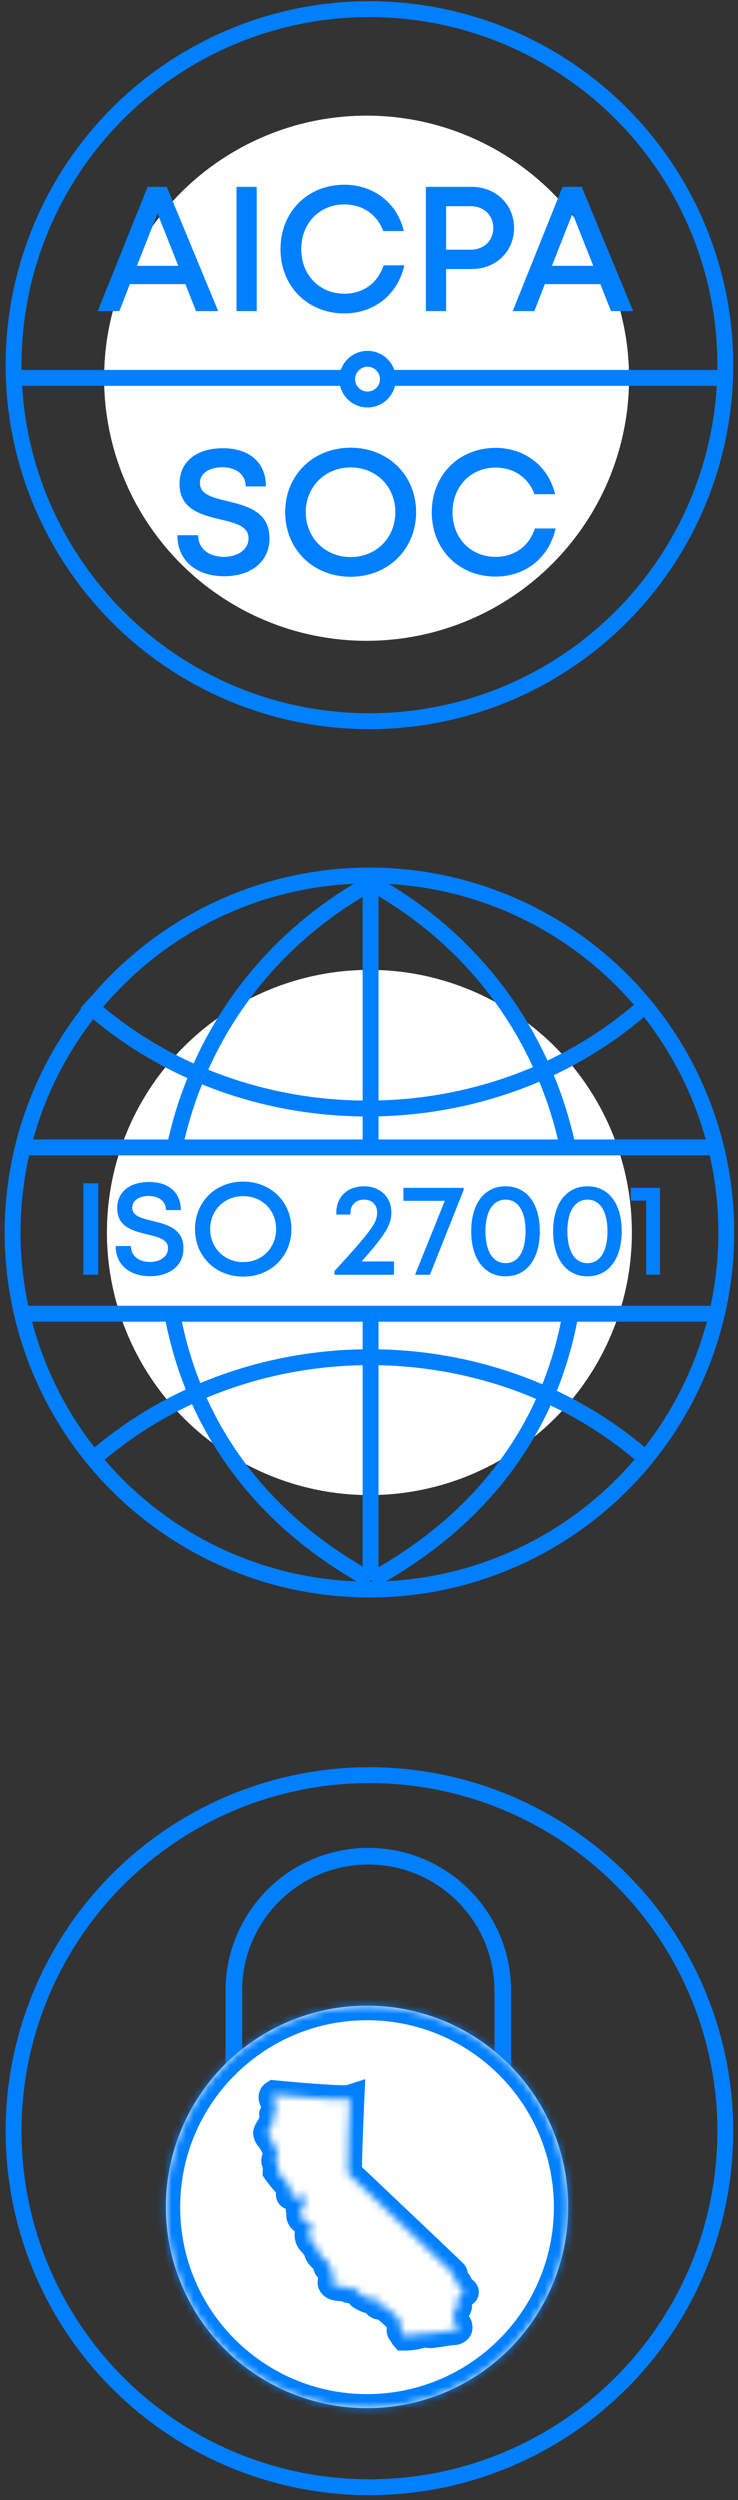
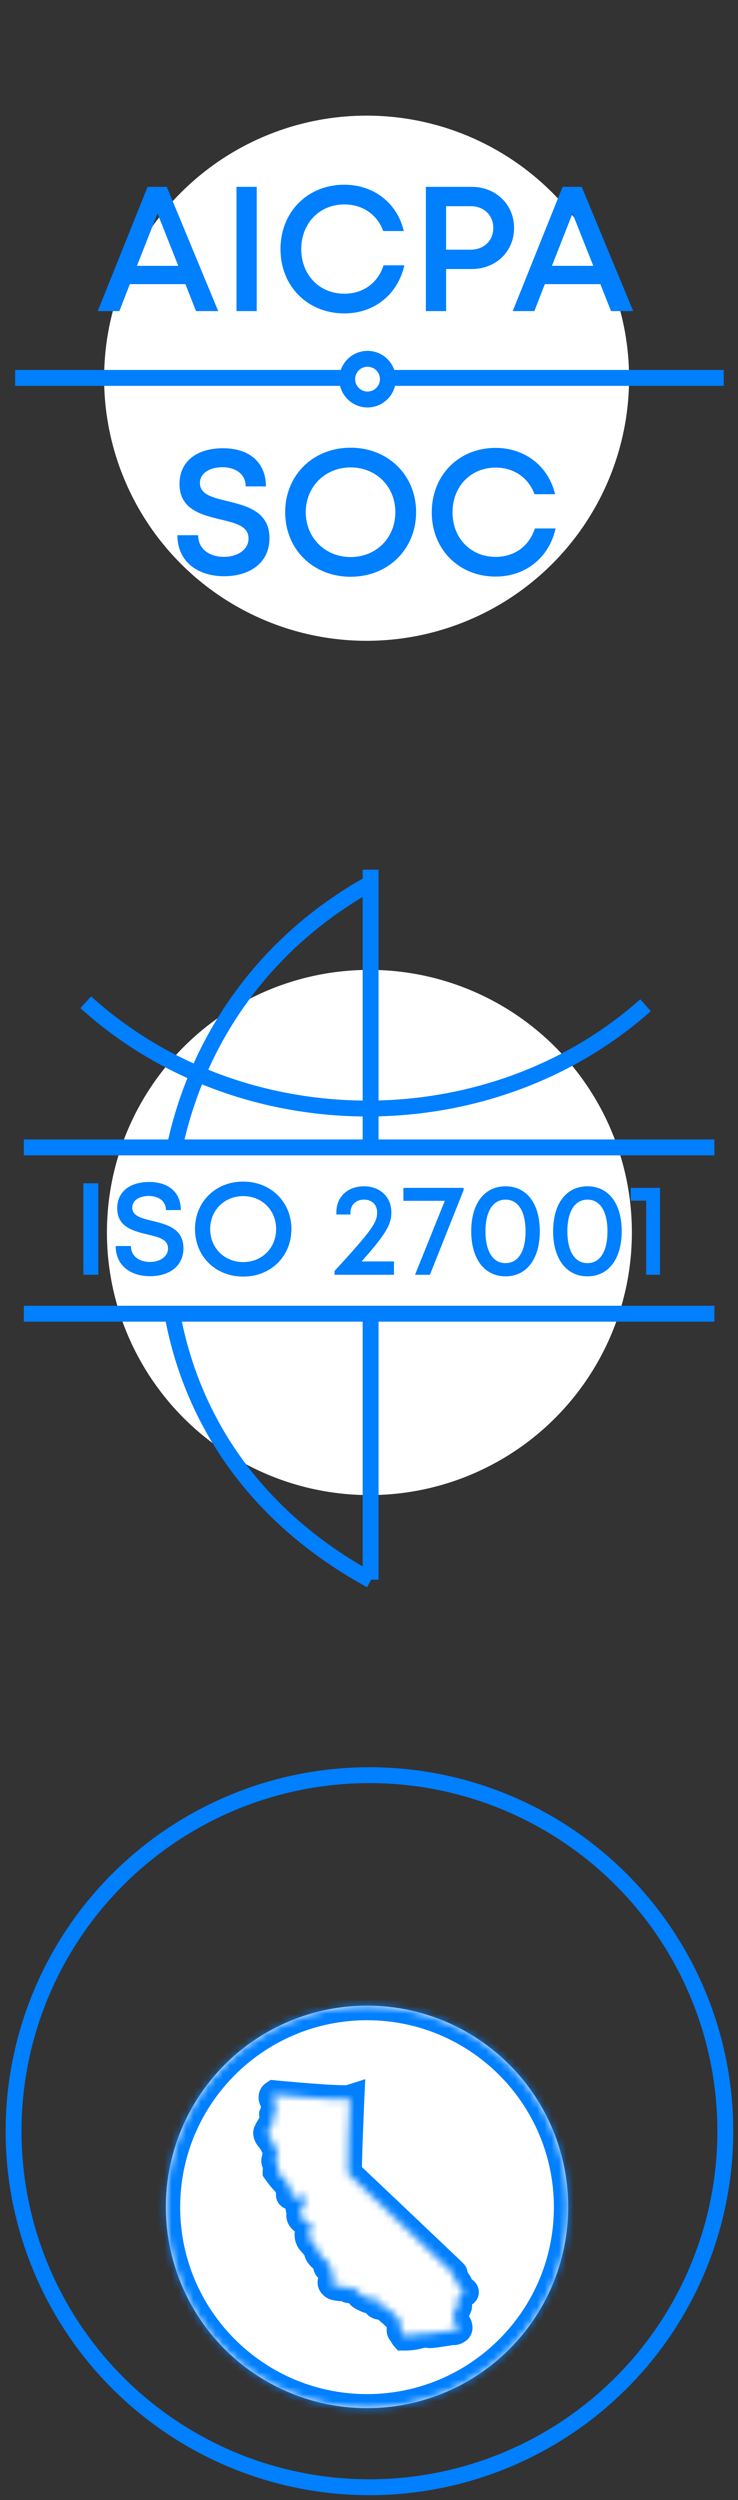
<svg xmlns="http://www.w3.org/2000/svg" width="101" height="342" viewBox="0 0 101 342" fill="none">
  <rect x="0" y="0" width="101" height="342" fill="#333333" stroke="none" />
  <circle cx="50.56" cy="291.536" r="48.704" stroke="#007FFF" stroke-width="2.174" />
-   <path d="M32.006 272.321C32.006 262.159 40.244 253.92 50.406 253.92V253.92C60.569 253.92 68.807 262.159 68.807 272.321V284.706H32.006V272.321Z" stroke="#007FFF" stroke-width="2.279" />
  <circle cx="50.23" cy="301.891" r="27.532" fill="white" />
  <mask id="path-4-inside-1_1_93" fill="white">
    <path fill-rule="evenodd" clip-rule="evenodd" d="M50.23 329.459C65.435 329.459 77.761 317.133 77.761 301.928C77.761 286.722 65.435 274.396 50.23 274.396C35.024 274.396 22.698 286.722 22.698 301.928C22.698 317.133 35.024 329.459 50.23 329.459ZM63.523 313.603C63.343 313.724 62.725 314.138 62.63 314.496C62.574 314.708 62.597 314.89 62.619 315.068C62.637 315.213 62.655 315.356 62.63 315.512C62.468 315.932 62.251 316.329 61.984 316.692C61.932 316.76 61.995 316.865 62.057 316.97C62.106 317.051 62.154 317.132 62.15 317.196C62.148 317.233 62.141 317.28 62.133 317.332C62.11 317.485 62.081 317.679 62.15 317.781C62.192 317.843 62.292 317.886 62.392 317.929C62.516 317.981 62.638 318.034 62.649 318.12C62.652 318.151 62.662 318.186 62.672 318.224C62.713 318.372 62.765 318.559 62.492 318.705C62.412 318.763 62.32 318.803 62.223 318.824C62.126 318.844 62.026 318.844 61.929 318.824C61.892 318.824 61.64 318.864 61.292 318.92C60.397 319.063 58.865 319.308 58.705 319.236C58.281 319.162 57.844 319.187 57.431 319.309C56.752 319.497 56.049 319.589 55.344 319.584C55.288 319.519 55.26 319.428 55.234 319.343C55.209 319.261 55.186 319.185 55.141 319.145C55.048 319.099 54.972 319.024 54.925 318.932C54.879 318.839 54.864 318.734 54.883 318.632C54.908 318.189 54.836 317.745 54.67 317.333C54.559 317.214 53.682 316.345 53.525 316.235C53.476 316.202 53.376 316.112 53.255 316.003C52.983 315.761 52.606 315.424 52.472 315.412C52.444 315.409 52.406 315.407 52.363 315.405C52.112 315.392 51.666 315.37 51.595 315.128C51.563 315.019 51.556 314.871 51.548 314.73C51.537 314.506 51.527 314.298 51.419 314.286C51.335 314.278 51.104 314.328 50.876 314.377C50.63 314.431 50.387 314.484 50.339 314.46C50.325 314.453 50.294 314.439 50.25 314.419C50.001 314.307 49.357 314.017 49.342 313.893C49.217 313.635 49.026 313.414 48.788 313.252C48.73 313.225 48.683 313.191 48.637 313.157C48.542 313.088 48.454 313.023 48.298 313.042C48.242 313.048 48.183 313.059 48.123 313.07C47.938 313.104 47.752 313.139 47.661 313.042C47.595 312.962 47.509 312.902 47.412 312.866C47.314 312.831 47.209 312.822 47.107 312.84C46.693 312.847 46.281 312.801 45.879 312.703C45.74 312.703 45.315 312.383 45.445 312.127C45.498 312.022 45.543 311.968 45.576 311.928C45.624 311.871 45.645 311.845 45.629 311.743C45.619 311.678 45.588 311.594 45.555 311.504C45.5 311.355 45.44 311.193 45.463 311.084C45.479 311.009 45.509 310.93 45.536 310.858C45.572 310.764 45.603 310.682 45.592 310.636C45.586 310.606 45.484 310.549 45.357 310.479C45.13 310.352 44.823 310.182 44.835 310.041C44.846 309.916 44.922 309.824 44.982 309.75C45.028 309.695 45.065 309.65 45.057 309.611C45.052 309.586 44.939 309.498 44.778 309.372C44.361 309.046 43.619 308.467 43.579 308.064C43.536 307.628 42.997 307.037 42.693 306.702C42.607 306.608 42.54 306.535 42.508 306.491C42.401 306.327 42.329 306.144 42.296 305.952C42.263 305.76 42.269 305.564 42.314 305.374C42.351 305.295 42.397 305.209 42.444 305.121C42.575 304.877 42.712 304.621 42.665 304.46C42.6 304.24 42.194 304.002 42.01 303.984C42.01 303.984 41.141 303.6 41.141 303.068C41.171 302.792 41.149 302.513 41.077 302.245C41.008 301.944 41.008 301.631 41.077 301.33C41.111 301.33 41.203 301.489 41.307 301.667C41.429 301.875 41.565 302.11 41.64 302.144C41.686 302.165 41.731 302.198 41.773 302.228C41.855 302.288 41.923 302.336 41.954 302.264C42.001 302.01 41.969 301.748 41.861 301.513C41.812 301.468 41.772 301.438 41.736 301.411C41.691 301.378 41.653 301.349 41.612 301.303C41.583 301.27 41.577 301.208 41.571 301.143C41.562 301.046 41.553 300.942 41.464 300.909L41.452 300.905C41.309 300.852 41.18 300.805 41.243 300.662C41.282 300.575 41.353 300.553 41.443 300.525C41.502 300.507 41.57 300.486 41.64 300.442C41.815 300.332 41.704 300.086 41.464 300.022C41.398 300.004 41.337 299.98 41.283 299.958C41.14 299.901 41.046 299.863 41.039 300.022C41.036 300.11 41.062 300.289 41.088 300.474C41.128 300.75 41.169 301.037 41.114 301.037C41.064 301.037 40.933 300.923 40.791 300.798C40.671 300.693 40.542 300.58 40.449 300.525C40.348 300.465 40.183 300.422 40.036 300.384C39.887 300.345 39.756 300.31 39.729 300.269C39.702 300.229 39.752 300.114 39.805 299.992C39.862 299.859 39.924 299.718 39.895 299.656C39.805 299.519 39.703 299.39 39.59 299.272C39.565 299.243 39.562 299.177 39.56 299.107C39.556 299.021 39.553 298.928 39.507 298.887C38.917 298.309 38.382 297.678 37.909 297.002C37.909 296.885 37.97 296.704 38.022 296.549C38.068 296.415 38.107 296.299 38.094 296.261C38.086 296.24 38.054 296.2 38.011 296.148C37.888 295.997 37.676 295.74 37.724 295.502C37.747 295.39 37.792 295.259 37.838 295.124C37.925 294.87 38.016 294.602 37.974 294.422C37.764 293.807 37.478 293.22 37.124 292.675C36.93 292.492 36.515 291.989 36.635 291.668C36.689 291.523 36.827 291.291 36.976 291.041C37.154 290.741 37.348 290.416 37.429 290.186C37.535 289.881 37.488 289.629 37.453 289.447C37.44 289.378 37.429 289.319 37.429 289.271C37.579 288.913 37.709 288.546 37.817 288.173C37.808 287.897 37.711 287.631 37.54 287.414C37.447 287.331 37.152 286.791 37.549 286.535C37.549 286.535 46.922 287.45 47.901 287.139C47.901 287.139 47.448 297.121 47.615 297.313C47.682 297.391 50.037 299.622 52.825 302.264C56.943 306.165 62.006 310.962 62.039 311.038C62.06 311.086 62.065 311.174 62.072 311.275C62.082 311.446 62.094 311.655 62.187 311.77C62.218 311.809 62.261 311.858 62.309 311.913C62.486 312.115 62.732 312.397 62.732 312.547C62.767 312.803 62.895 313.038 63.092 313.206C63.23 313.27 63.674 313.499 63.554 313.582C63.546 313.587 63.535 313.594 63.523 313.603Z" />
  </mask>
  <path d="M62.63 314.496L64.524 314.999L64.524 314.999L62.63 314.496ZM63.523 313.603L62.431 311.976L62.431 311.976L63.523 313.603ZM62.619 315.068L64.563 314.824L64.563 314.824L62.619 315.068ZM62.63 315.512L64.458 316.218L64.532 316.026L64.565 315.822L62.63 315.512ZM61.984 316.692L63.537 317.887L63.55 317.87L63.562 317.853L61.984 316.692ZM62.057 316.97L63.74 315.966L63.74 315.966L62.057 316.97ZM62.15 317.196L64.106 317.314V317.314L62.15 317.196ZM62.133 317.332L64.071 317.622L64.071 317.622L62.133 317.332ZM62.15 317.781L60.526 318.877L60.526 318.877L62.15 317.781ZM62.392 317.929L61.621 319.73L61.621 319.73L62.392 317.929ZM62.649 318.12L64.595 317.891L64.595 317.891L62.649 318.12ZM62.672 318.224L60.783 318.746L60.784 318.746L62.672 318.224ZM62.492 318.705L61.566 316.978L61.453 317.039L61.349 317.114L62.492 318.705ZM62.223 318.824L62.627 320.741L62.627 320.741L62.223 318.824ZM61.929 318.824L62.33 316.906L62.131 316.865H61.929V318.824ZM61.292 318.92L60.982 316.985V316.985L61.292 318.92ZM58.705 319.236L59.515 317.452L59.288 317.349L59.043 317.306L58.705 319.236ZM57.431 319.309L57.952 321.198L57.971 321.193L57.989 321.188L57.431 319.309ZM55.344 319.584L53.865 320.868L54.444 321.536L55.329 321.543L55.344 319.584ZM55.234 319.343L53.36 319.914L53.36 319.914L55.234 319.343ZM55.141 319.145L56.444 317.682L56.245 317.504L56.005 317.386L55.141 319.145ZM54.925 318.932L56.675 318.049L56.675 318.049L54.925 318.932ZM54.883 318.632L56.809 318.991L56.831 318.87L56.839 318.746L54.883 318.632ZM54.67 317.333L56.488 316.601L56.352 316.263L56.103 315.997L54.67 317.333ZM53.525 316.235L54.645 314.627L54.645 314.627L53.525 316.235ZM53.255 316.003L54.56 314.542L54.56 314.542L53.255 316.003ZM52.472 315.412L52.289 317.363L52.289 317.363L52.472 315.412ZM52.363 315.405L52.461 313.448H52.461L52.363 315.405ZM51.595 315.128L49.714 315.678V315.678L51.595 315.128ZM51.548 314.73L49.591 314.827L49.591 314.827L51.548 314.73ZM51.419 314.286L51.217 316.235L51.217 316.235L51.419 314.286ZM50.876 314.377L50.46 312.463L50.46 312.463L50.876 314.377ZM50.339 314.46L49.468 316.215L49.468 316.215L50.339 314.46ZM50.25 314.419L51.054 312.632L51.054 312.632L50.25 314.419ZM49.342 313.893L51.286 313.649L51.246 313.33L51.106 313.04L49.342 313.893ZM48.788 313.252L49.887 311.63L49.76 311.544L49.62 311.479L48.788 313.252ZM48.637 313.157L47.483 314.74L47.483 314.74L48.637 313.157ZM48.298 313.042L48.07 311.095H48.07L48.298 313.042ZM48.123 313.07L47.768 311.143L47.768 311.143L48.123 313.07ZM47.661 313.042L46.153 314.293L46.19 314.337L46.229 314.379L47.661 313.042ZM47.412 312.866L46.743 314.708L46.743 314.708L47.412 312.866ZM47.107 312.84L47.137 314.8L47.298 314.797L47.456 314.769L47.107 312.84ZM45.879 312.703L46.34 310.799L46.113 310.744H45.879V312.703ZM45.445 312.127L43.697 311.24L43.697 311.24L45.445 312.127ZM45.576 311.928L47.081 313.183L47.081 313.183L45.576 311.928ZM45.629 311.743L47.564 311.432V311.432L45.629 311.743ZM45.555 311.504L47.394 310.828L47.394 310.828L45.555 311.504ZM45.463 311.084L47.38 311.49L47.38 311.49L45.463 311.084ZM45.536 310.858L43.704 310.164L43.704 310.164L45.536 310.858ZM45.592 310.636L43.68 311.062L43.68 311.062L45.592 310.636ZM45.357 310.479L46.31 308.767L46.31 308.767L45.357 310.479ZM44.835 310.041L42.882 309.878L44.835 310.041ZM44.982 309.75L43.47 308.504L43.47 308.504L44.982 309.75ZM45.057 309.611L46.978 309.224L46.978 309.224L45.057 309.611ZM44.778 309.372L43.572 310.916L43.572 310.916L44.778 309.372ZM43.579 308.064L45.529 307.872L45.529 307.872L43.579 308.064ZM42.693 306.702L44.141 305.383L44.141 305.383L42.693 306.702ZM42.508 306.491L40.866 307.56L40.895 307.606L40.928 307.65L42.508 306.491ZM42.296 305.952L44.227 305.617L44.227 305.617L42.296 305.952ZM42.314 305.374L40.534 304.556L40.453 304.732L40.408 304.92L42.314 305.374ZM42.444 305.121L44.17 306.049L44.17 306.049L42.444 305.121ZM42.665 304.46L40.785 305.013L40.785 305.013L42.665 304.46ZM42.01 303.984L41.217 305.776L41.504 305.903L41.817 305.934L42.01 303.984ZM41.141 303.068L39.193 302.859L39.182 302.963V303.068H41.141ZM41.077 302.245L39.166 302.679L39.175 302.718L39.185 302.756L41.077 302.245ZM41.077 301.33V299.371H39.512L39.166 300.896L41.077 301.33ZM41.307 301.667L43 300.68L43 300.68L41.307 301.667ZM41.64 302.144L40.821 303.924L40.821 303.924L41.64 302.144ZM41.773 302.228L40.627 303.817L40.627 303.817L41.773 302.228ZM41.954 302.264L43.759 303.026L43.841 302.832L43.88 302.624L41.954 302.264ZM41.861 301.513L43.643 300.696L43.475 300.332L43.178 300.062L41.861 301.513ZM41.736 301.411L42.915 299.846L42.915 299.846L41.736 301.411ZM41.612 301.303L43.075 299.999L41.612 301.303ZM41.571 301.143L39.62 301.322L39.62 301.322L41.571 301.143ZM41.464 300.909L42.143 299.071L42.142 299.071L41.464 300.909ZM41.452 300.905L42.129 299.066L42.129 299.066L41.452 300.905ZM41.243 300.662L43.036 301.453L43.036 301.453L41.243 300.662ZM41.443 300.525L42.016 302.399L42.016 302.399L41.443 300.525ZM41.64 300.442L42.681 302.102L42.681 302.102L41.64 300.442ZM41.464 300.022L41.97 298.129L41.97 298.129L41.464 300.022ZM41.283 299.958L40.553 301.776L40.553 301.776L41.283 299.958ZM41.039 300.022L39.082 299.937L39.082 299.937L41.039 300.022ZM41.088 300.474L39.148 300.753L39.148 300.753L41.088 300.474ZM40.791 300.798L39.499 302.271L39.499 302.271L40.791 300.798ZM40.449 300.525L41.441 298.835L41.441 298.835L40.449 300.525ZM40.036 300.384L40.533 298.488L40.533 298.488L40.036 300.384ZM39.729 300.269L41.357 299.179L39.729 300.269ZM39.805 299.992L41.603 300.77L41.603 300.77L39.805 299.992ZM39.895 299.656L41.669 298.824L41.611 298.701L41.537 298.587L39.895 299.656ZM39.59 299.272L38.111 300.557L38.142 300.593L38.175 300.627L39.59 299.272ZM39.56 299.107L41.518 299.031V299.031L39.56 299.107ZM39.507 298.887L38.136 300.287L38.171 300.321L38.207 300.353L39.507 298.887ZM37.909 297.002H35.95V297.62L36.304 298.125L37.909 297.002ZM38.022 296.549L36.166 295.924L36.166 295.924L38.022 296.549ZM38.094 296.261L39.95 295.633L39.95 295.633L38.094 296.261ZM38.011 296.148L36.495 297.39L36.495 297.39L38.011 296.148ZM37.724 295.502L35.804 295.115L35.804 295.115L37.724 295.502ZM37.838 295.124L35.983 294.491L35.983 294.491L37.838 295.124ZM37.974 294.422L39.881 293.974L39.859 293.88L39.828 293.789L37.974 294.422ZM37.124 292.675L38.768 291.607L38.64 291.411L38.469 291.25L37.124 292.675ZM36.635 291.668L34.799 290.983L34.799 290.983L36.635 291.668ZM36.976 291.041L35.292 290.039L35.292 290.039L36.976 291.041ZM37.429 290.186L35.579 289.538L35.579 289.538L37.429 290.186ZM37.453 289.447L35.528 289.813L35.528 289.813L37.453 289.447ZM37.429 289.271L35.621 288.513L35.469 288.877V289.271H37.429ZM37.817 288.173L39.699 288.72L39.785 288.422L39.775 288.111L37.817 288.173ZM37.54 287.414L39.078 286.2L38.971 286.065L38.843 285.951L37.54 287.414ZM37.549 286.535L37.739 284.585L37.06 284.518L36.486 284.889L37.549 286.535ZM47.901 287.139L49.859 287.228L49.986 284.42L47.308 285.272L47.901 287.139ZM47.615 297.313L46.133 298.596L46.133 298.596L47.615 297.313ZM52.825 302.264L51.478 303.686L52.825 302.264ZM62.039 311.038L60.242 311.819L60.242 311.819L62.039 311.038ZM62.072 311.275L64.028 311.158V311.158L62.072 311.275ZM62.187 311.77L60.662 313L60.662 313L62.187 311.77ZM62.309 311.913L60.834 313.202L62.309 311.913ZM62.732 312.547H60.773V312.68L60.791 312.811L62.732 312.547ZM63.092 313.206L61.818 314.695L62.023 314.871L62.27 314.985L63.092 313.206ZM63.554 313.582L64.661 315.198L64.665 315.196L63.554 313.582ZM75.802 301.928C75.802 316.051 64.353 327.5 50.23 327.5V331.419C66.517 331.419 79.721 318.215 79.721 301.928H75.802ZM50.23 276.355C64.353 276.355 75.802 287.805 75.802 301.928H79.721C79.721 285.64 66.517 272.437 50.23 272.437V276.355ZM24.657 301.928C24.657 287.805 36.106 276.355 50.23 276.355V272.437C33.942 272.437 20.738 285.64 20.738 301.928H24.657ZM50.23 327.5C36.106 327.5 24.657 316.051 24.657 301.928H20.738C20.738 318.215 33.942 331.419 50.23 331.419V327.5ZM64.524 314.999C64.482 315.158 64.424 315.272 64.388 315.336C64.35 315.401 64.318 315.442 64.305 315.458C64.291 315.476 64.285 315.481 64.291 315.475C64.297 315.469 64.309 315.458 64.328 315.442C64.367 315.408 64.416 315.369 64.471 315.329C64.525 315.29 64.572 315.259 64.614 315.23L62.431 311.976C62.339 312.037 62.05 312.229 61.762 312.479C61.617 312.605 61.435 312.776 61.264 312.987C61.109 313.177 60.862 313.521 60.736 313.994L64.524 314.999ZM64.563 314.824C64.557 314.776 64.555 314.758 64.554 314.744C64.553 314.734 64.554 314.744 64.554 314.765C64.555 314.787 64.554 314.821 64.549 314.863C64.545 314.906 64.537 314.952 64.524 314.999L60.736 313.994C60.571 314.616 60.654 315.148 60.675 315.312L64.563 314.824ZM64.565 315.822C64.641 315.35 64.578 314.939 64.563 314.824L60.675 315.312C60.68 315.351 60.682 315.369 60.684 315.384C60.685 315.396 60.684 315.394 60.684 315.383C60.682 315.358 60.681 315.292 60.695 315.202L64.565 315.822ZM63.562 317.853C63.932 317.35 64.234 316.8 64.458 316.218L60.802 314.807C60.703 315.064 60.569 315.308 60.405 315.532L63.562 317.853ZM63.74 315.966C63.678 315.863 63.762 315.988 63.823 316.159C63.877 316.31 64.132 317.112 63.537 317.887L60.43 315.498C59.783 316.34 60.044 317.229 60.132 317.475C60.227 317.742 60.374 317.973 60.375 317.975L63.74 315.966ZM64.106 317.314C64.138 316.789 63.959 316.392 63.903 316.27C63.834 316.119 63.751 315.984 63.74 315.966L60.375 317.975C60.413 318.038 60.378 317.984 60.343 317.909C60.322 317.863 60.283 317.773 60.251 317.649C60.218 317.528 60.179 317.328 60.194 317.078L64.106 317.314ZM64.071 317.622C64.074 317.602 64.097 317.457 64.106 317.314L60.194 317.077C60.196 317.051 60.198 317.031 60.199 317.021C60.2 317.01 60.201 317.003 60.201 317.003C60.201 317.002 60.201 317.005 60.2 317.012C60.199 317.02 60.197 317.028 60.195 317.042L64.071 317.622ZM63.775 316.685C63.95 316.946 64.015 317.188 64.04 317.325C64.067 317.464 64.067 317.569 64.066 317.612C64.065 317.682 64.056 317.724 64.071 317.622L60.195 317.042C60.188 317.093 60.152 317.309 60.148 317.539C60.145 317.705 60.137 318.301 60.526 318.877L63.775 316.685ZM63.164 316.127C63.091 316.096 63.139 316.115 63.201 316.149C63.239 316.17 63.317 316.216 63.409 316.289C63.5 316.361 63.642 316.489 63.775 316.685L60.526 318.877C60.81 319.299 61.178 319.508 61.297 319.575C61.445 319.657 61.594 319.718 61.621 319.73L63.164 316.127ZM64.595 317.891C64.482 316.934 63.787 316.469 63.624 316.365C63.41 316.227 63.181 316.135 63.164 316.127L61.621 319.73C61.727 319.775 61.621 319.736 61.502 319.659C61.43 319.613 61.273 319.504 61.115 319.314C60.945 319.11 60.754 318.785 60.703 318.349L64.595 317.891ZM64.561 317.702C64.554 317.676 64.558 317.691 64.563 317.711C64.568 317.733 64.584 317.8 64.595 317.891L60.703 318.349C60.717 318.472 60.739 318.571 60.753 318.628C60.766 318.683 60.78 318.734 60.783 318.746L64.561 317.702ZM63.418 320.432C63.944 320.151 64.471 319.63 64.624 318.835C64.688 318.503 64.664 318.221 64.636 318.039C64.609 317.869 64.567 317.723 64.561 317.702L60.784 318.746C60.798 318.799 60.778 318.732 60.764 318.643C60.748 318.543 60.728 318.344 60.776 318.096C60.827 317.828 60.944 317.57 61.121 317.352C61.288 317.148 61.462 317.034 61.566 316.978L63.418 320.432ZM62.627 320.741C62.99 320.665 63.333 320.514 63.635 320.297L61.349 317.114C61.49 317.012 61.65 316.942 61.819 316.907L62.627 320.741ZM61.528 320.742C61.89 320.818 62.265 320.818 62.627 320.741L61.819 316.907C61.987 316.871 62.161 316.871 62.33 316.906L61.528 320.742ZM61.601 320.855C61.778 320.827 61.921 320.804 62.024 320.788C62.077 320.78 62.11 320.775 62.127 320.773C62.136 320.772 62.132 320.772 62.119 320.774C62.112 320.775 62.096 320.776 62.073 320.778C62.058 320.779 62.002 320.784 61.929 320.784V316.865C61.804 316.865 61.697 316.878 61.691 316.878C61.656 316.882 61.623 316.886 61.599 316.89C61.548 316.897 61.489 316.905 61.43 316.914C61.312 316.933 61.154 316.958 60.982 316.985L61.601 320.855ZM57.896 321.02C58.201 321.159 58.473 321.187 58.544 321.194C58.659 321.207 58.76 321.209 58.827 321.208C58.965 321.208 59.102 321.199 59.214 321.19C59.445 321.171 59.72 321.137 59.987 321.1C60.529 321.027 61.159 320.926 61.601 320.855L60.982 316.985C60.53 317.058 59.947 317.151 59.458 317.217C59.211 317.251 59.017 317.274 58.888 317.285C58.82 317.29 58.805 317.29 58.824 317.29C58.832 317.29 58.883 317.289 58.958 317.297C58.996 317.301 59.061 317.31 59.141 317.327C59.214 317.343 59.352 317.377 59.515 317.452L57.896 321.02ZM57.989 321.188C58.111 321.152 58.242 321.144 58.368 321.166L59.043 317.306C58.32 317.179 57.578 317.222 56.874 317.431L57.989 321.188ZM55.329 321.543C56.215 321.55 57.098 321.434 57.952 321.198L56.91 317.421C56.406 317.56 55.884 317.628 55.36 317.624L55.329 321.543ZM53.36 319.914C53.368 319.94 53.408 320.076 53.468 320.221C53.53 320.372 53.648 320.619 53.865 320.868L56.824 318.299C56.984 318.483 57.06 318.653 57.088 318.72C57.114 318.782 57.127 318.831 57.109 318.773L53.36 319.914ZM53.838 320.608C53.545 320.348 53.424 320.07 53.392 319.995C53.358 319.915 53.34 319.847 53.36 319.914L57.109 318.773C57.104 318.757 57.062 318.611 56.999 318.462C56.938 318.319 56.782 317.983 56.444 317.682L53.838 320.608ZM53.176 319.814C53.415 320.289 53.803 320.67 54.277 320.903L56.005 317.386C56.293 317.527 56.529 317.759 56.675 318.049L53.176 319.814ZM52.956 318.274C52.859 318.798 52.936 319.339 53.176 319.814L56.675 318.049C56.821 318.339 56.869 318.67 56.809 318.991L52.956 318.274ZM52.852 318.065C52.91 318.209 52.935 318.364 52.926 318.518L56.839 318.746C56.881 318.014 56.761 317.282 56.488 316.601L52.852 318.065ZM52.405 317.843C52.324 317.787 52.281 317.745 52.321 317.781C52.34 317.798 52.373 317.827 52.419 317.87C52.51 317.955 52.627 318.067 52.748 318.185C52.869 318.302 52.988 318.42 53.083 318.515C53.19 318.621 53.238 318.671 53.237 318.669L56.103 315.997C56.01 315.896 55.728 315.616 55.481 315.376C55.35 315.249 55.211 315.115 55.09 315.002C55.02 314.937 54.823 314.752 54.645 314.627L52.405 317.843ZM51.949 317.465C52.006 317.515 52.231 317.722 52.405 317.843L54.645 314.627C54.673 314.647 54.694 314.663 54.703 314.67C54.714 314.678 54.72 314.683 54.721 314.684C54.723 314.686 54.717 314.681 54.701 314.667C54.686 314.654 54.667 314.637 54.642 314.615C54.618 314.594 54.591 314.57 54.56 314.542L51.949 317.465ZM52.289 317.363C52.123 317.347 51.993 317.312 51.91 317.286C51.825 317.259 51.758 317.231 51.714 317.211C51.631 317.172 51.577 317.138 51.562 317.129C51.533 317.111 51.537 317.111 51.587 317.151C51.63 317.185 51.684 317.231 51.75 317.288C51.815 317.344 51.88 317.403 51.949 317.465L54.56 314.542C54.434 314.429 54.231 314.247 54.037 314.092C53.942 314.016 53.81 313.914 53.664 313.822C53.591 313.775 53.483 313.711 53.352 313.651C53.246 313.602 52.992 313.493 52.656 313.461L52.289 317.363ZM52.264 317.362C52.275 317.362 52.284 317.363 52.291 317.363C52.299 317.364 52.304 317.364 52.308 317.364C52.311 317.364 52.311 317.364 52.309 317.364C52.307 317.364 52.3 317.364 52.289 317.363L52.656 313.461C52.575 313.453 52.488 313.449 52.461 313.448L52.264 317.362ZM49.714 315.678C50.077 316.919 51.245 317.206 51.442 317.255C51.807 317.345 52.172 317.357 52.264 317.362L52.461 313.448C52.302 313.44 52.319 313.435 52.38 313.45C52.416 313.459 52.579 313.5 52.779 313.629C52.998 313.772 53.327 314.071 53.475 314.578L49.714 315.678ZM49.591 314.827C49.594 314.887 49.603 315.298 49.714 315.678L53.475 314.578C53.485 314.611 53.492 314.639 53.497 314.661C53.502 314.683 53.505 314.701 53.507 314.714C53.511 314.739 53.513 314.752 53.512 314.749C53.512 314.747 53.511 314.738 53.51 314.717C53.509 314.695 53.507 314.67 53.506 314.633L49.591 314.827ZM51.217 316.235C50.522 316.163 50.071 315.745 49.85 315.411C49.668 315.136 49.615 314.892 49.604 314.838C49.581 314.73 49.583 314.656 49.591 314.827L53.506 314.633C53.503 314.579 53.494 314.289 53.436 314.018C53.407 313.883 53.332 313.571 53.117 313.247C52.864 312.864 52.371 312.415 51.622 312.337L51.217 316.235ZM51.292 316.292C51.351 316.28 51.401 316.269 51.447 316.259C51.494 316.249 51.529 316.242 51.553 316.238C51.565 316.236 51.572 316.235 51.573 316.234C51.576 316.234 51.569 316.235 51.554 316.237C51.542 316.238 51.51 316.242 51.465 316.243C51.441 316.244 51.41 316.245 51.371 316.245C51.333 316.244 51.28 316.242 51.217 316.235L51.622 312.337C51.378 312.312 51.172 312.336 51.108 312.343C51.01 312.354 50.919 312.37 50.85 312.382C50.714 312.407 50.564 312.44 50.46 312.463L51.292 316.292ZM49.468 316.215C49.831 316.395 50.158 316.416 50.243 316.421C50.377 316.429 50.487 316.424 50.551 316.419C50.681 316.409 50.797 316.391 50.868 316.378C51.015 316.353 51.183 316.316 51.292 316.292L50.46 312.463C50.323 312.492 50.246 312.509 50.198 312.517C50.172 312.522 50.203 312.515 50.266 312.51C50.297 312.508 50.379 312.503 50.489 312.51C50.546 312.513 50.634 312.522 50.741 312.543C50.842 312.564 51.013 312.607 51.21 312.705L49.468 316.215ZM49.446 316.206C49.457 316.211 49.466 316.215 49.474 316.219C49.483 316.223 49.489 316.225 49.494 316.228C49.498 316.23 49.499 316.23 49.497 316.229C49.496 316.229 49.493 316.227 49.489 316.225C49.485 316.224 49.478 316.22 49.468 316.215L51.211 312.705C51.154 312.677 51.073 312.641 51.054 312.632L49.446 316.206ZM47.398 314.137C47.484 314.828 47.902 315.243 47.973 315.315C48.114 315.46 48.253 315.562 48.333 315.618C48.5 315.735 48.675 315.831 48.796 315.895C49.051 316.029 49.328 316.153 49.446 316.206L51.054 312.632C50.922 312.573 50.753 312.496 50.62 312.426C50.547 312.388 50.543 312.381 50.578 312.406C50.591 312.415 50.675 312.473 50.778 312.578C50.83 312.632 50.921 312.732 51.013 312.878C51.099 313.015 51.24 313.28 51.286 313.649L47.398 314.137ZM47.688 314.874C47.642 314.843 47.603 314.799 47.578 314.745L51.106 313.04C50.831 312.47 50.41 311.985 49.887 311.63L47.688 314.874ZM47.483 314.74C47.512 314.762 47.703 314.908 47.955 315.026L49.62 311.479C49.696 311.514 49.752 311.548 49.781 311.568C49.805 311.583 49.821 311.595 49.792 311.574L47.483 314.74ZM48.526 314.988C48.261 315.019 47.981 314.979 47.729 314.872C47.538 314.792 47.404 314.684 47.483 314.74L49.792 311.574C49.678 311.491 49.039 310.982 48.07 311.095L48.526 314.988ZM48.479 314.997C48.494 314.994 48.505 314.992 48.516 314.99C48.526 314.988 48.533 314.987 48.538 314.986C48.548 314.985 48.542 314.986 48.526 314.988L48.07 311.095C47.938 311.111 47.813 311.135 47.768 311.143L48.479 314.997ZM46.229 314.379C46.843 315.037 47.615 315.067 47.875 315.064C48.16 315.062 48.434 315.005 48.479 314.997L47.768 311.143C47.628 311.169 47.715 311.147 47.839 311.146C47.937 311.145 48.57 311.143 49.094 311.705L46.229 314.379ZM46.743 314.708C46.514 314.625 46.311 314.482 46.153 314.293L49.169 311.79C48.88 311.442 48.504 311.178 48.08 311.024L46.743 314.708ZM47.456 314.769C47.217 314.812 46.971 314.791 46.743 314.708L48.08 311.024C47.657 310.871 47.201 310.832 46.758 310.912L47.456 314.769ZM45.417 314.608C45.98 314.744 46.558 314.809 47.137 314.8L47.077 310.881C46.829 310.885 46.581 310.857 46.34 310.799L45.417 314.608ZM43.697 311.24C43.365 311.896 43.435 312.544 43.594 312.988C43.741 313.396 43.976 313.689 44.145 313.866C44.325 314.053 44.527 314.211 44.733 314.334C44.844 314.4 45.285 314.663 45.879 314.663V310.744C46.195 310.744 46.425 310.825 46.505 310.855C46.611 310.895 46.688 310.937 46.735 310.965C46.826 311.019 46.905 311.081 46.977 311.156C47.039 311.221 47.183 311.385 47.282 311.662C47.394 311.974 47.46 312.486 47.192 313.013L43.697 311.24ZM44.071 310.673C43.996 310.764 43.846 310.947 43.697 311.24L47.192 313.013C47.178 313.042 47.156 313.081 47.125 313.125C47.095 313.167 47.068 313.199 47.081 313.183L44.071 310.673ZM43.694 312.053C43.681 311.97 43.63 311.623 43.779 311.2C43.85 310.999 43.942 310.851 44.003 310.764C44.05 310.696 44.097 310.642 44.071 310.673L47.081 313.183C47.084 313.179 47.102 313.158 47.121 313.134C47.141 313.11 47.174 313.068 47.211 313.015C47.289 312.904 47.394 312.733 47.474 312.505C47.642 312.029 47.594 311.618 47.564 311.432L43.694 312.053ZM43.716 312.181C43.725 312.204 43.73 312.218 43.734 312.23C43.738 312.242 43.739 312.244 43.737 312.24C43.736 312.237 43.731 312.219 43.724 312.193C43.717 312.167 43.705 312.119 43.694 312.053L47.564 311.432C47.516 311.136 47.4 310.845 47.394 310.828L43.716 312.181ZM43.546 310.678C43.437 311.196 43.547 311.632 43.583 311.772C43.631 311.955 43.696 312.127 43.716 312.181L47.394 310.828C47.359 310.733 47.367 310.749 47.376 310.786C47.383 310.812 47.4 310.882 47.41 310.982C47.42 311.078 47.429 311.261 47.38 311.49L43.546 310.678ZM43.704 310.164C43.688 310.205 43.599 310.429 43.546 310.678L47.38 311.49C47.373 311.524 47.366 311.55 47.361 311.566C47.357 311.583 47.353 311.593 47.352 311.597C47.351 311.6 47.351 311.598 47.354 311.59C47.358 311.582 47.361 311.572 47.368 311.552L43.704 310.164ZM43.68 311.062C43.615 310.771 43.636 310.537 43.649 310.429C43.664 310.31 43.688 310.224 43.698 310.189C43.714 310.133 43.73 310.093 43.704 310.164L47.368 311.552C47.377 311.529 47.427 311.402 47.465 311.269C47.481 311.215 47.627 310.758 47.505 310.209L43.68 311.062ZM44.404 312.191C44.486 312.236 44.487 312.238 44.471 312.228C44.466 312.225 44.394 312.18 44.303 312.102C44.257 312.064 44.164 311.981 44.064 311.858C43.981 311.756 43.774 311.482 43.68 311.062L47.505 310.209C47.41 309.782 47.197 309.5 47.108 309.389C47 309.257 46.897 309.164 46.839 309.115C46.723 309.016 46.615 308.947 46.568 308.917C46.468 308.854 46.355 308.792 46.31 308.767L44.404 312.191ZM42.882 309.878C42.817 310.658 43.203 311.195 43.358 311.386C43.541 311.611 43.738 311.764 43.847 311.845C44.069 312.008 44.318 312.143 44.404 312.191L46.31 308.767C46.169 308.688 46.151 308.675 46.166 308.686C46.172 308.69 46.279 308.766 46.401 308.916C46.495 309.031 46.847 309.494 46.788 310.204L42.882 309.878ZM43.47 308.504C43.457 308.52 42.951 309.058 42.882 309.878L46.788 310.204C46.762 310.508 46.658 310.734 46.583 310.863C46.519 310.973 46.452 311.047 46.494 310.997L43.47 308.504ZM43.136 309.998C42.992 309.282 43.3 308.764 43.363 308.66C43.439 308.535 43.523 308.44 43.47 308.504L46.494 310.997C46.501 310.988 46.532 310.951 46.564 310.91C46.595 310.87 46.654 310.791 46.716 310.689C46.806 310.539 47.13 309.979 46.978 309.224L43.136 309.998ZM43.572 310.916C43.663 310.988 43.701 311.018 43.719 311.033C43.732 311.043 43.698 311.016 43.649 310.967C43.626 310.944 43.564 310.881 43.493 310.789C43.457 310.741 43.399 310.661 43.34 310.554C43.287 310.458 43.189 310.264 43.136 309.998L46.978 309.224C46.883 308.756 46.639 308.451 46.606 308.408C46.528 308.306 46.455 308.231 46.418 308.194C46.342 308.118 46.269 308.056 46.232 308.025C46.152 307.959 46.053 307.882 45.984 307.827L43.572 310.916ZM41.629 308.257C41.688 308.856 41.968 309.301 42.122 309.521C42.301 309.775 42.505 309.99 42.671 310.152C43.002 310.474 43.377 310.764 43.572 310.916L45.984 307.827C45.878 307.745 45.773 307.663 45.668 307.576C45.562 307.489 45.473 307.41 45.403 307.342C45.327 307.268 45.311 307.243 45.327 307.265C45.337 307.279 45.372 307.33 45.41 307.415C45.448 307.497 45.508 307.655 45.529 307.872L41.629 308.257ZM41.244 308.022C41.322 308.107 41.395 308.187 41.468 308.273C41.542 308.358 41.603 308.434 41.651 308.5C41.702 308.57 41.718 308.601 41.715 308.595C41.712 308.59 41.698 308.561 41.682 308.512C41.666 308.464 41.641 308.377 41.629 308.257L45.529 307.872C45.452 307.084 45.009 306.454 44.817 306.19C44.567 305.847 44.285 305.54 44.141 305.383L41.244 308.022ZM40.928 307.65C41.039 307.801 41.202 307.976 41.244 308.022L44.141 305.383C44.119 305.359 44.101 305.339 44.085 305.321C44.069 305.303 44.057 305.29 44.049 305.281C44.04 305.271 44.039 305.269 44.042 305.273C44.044 305.276 44.049 305.281 44.056 305.29C44.063 305.299 44.074 305.313 44.088 305.332L40.928 307.65ZM40.365 306.287C40.444 306.741 40.615 307.174 40.866 307.56L44.15 305.422C44.188 305.48 44.215 305.547 44.227 305.617L40.365 306.287ZM40.408 304.92C40.301 305.368 40.287 305.833 40.365 306.287L44.227 305.617C44.239 305.688 44.237 305.76 44.22 305.829L40.408 304.92ZM40.718 304.194C40.678 304.268 40.601 304.411 40.534 304.556L44.095 306.193C44.094 306.193 44.096 306.19 44.099 306.183C44.103 306.176 44.108 306.166 44.114 306.153C44.129 306.125 44.145 306.095 44.17 306.049L40.718 304.194ZM40.785 305.013C40.687 304.68 40.714 304.409 40.735 304.281C40.757 304.148 40.79 304.062 40.796 304.046C40.805 304.025 40.806 304.025 40.79 304.058C40.773 304.091 40.753 304.129 40.718 304.194L44.17 306.049C44.221 305.954 44.35 305.719 44.447 305.473C44.51 305.311 44.767 304.663 44.545 303.906L40.785 305.013ZM41.817 305.934C41.572 305.909 41.419 305.84 41.398 305.831C41.349 305.81 41.316 305.79 41.289 305.772C41.265 305.756 41.206 305.714 41.131 305.635C41.075 305.574 40.89 305.368 40.785 305.013L44.545 303.906C44.408 303.442 44.148 303.123 43.992 302.956C43.817 302.769 43.632 302.626 43.476 302.52C43.239 302.361 42.77 302.09 42.203 302.034L41.817 305.934ZM39.182 303.068C39.182 303.751 39.461 304.274 39.698 304.596C39.934 304.917 40.205 305.147 40.401 305.294C40.607 305.448 40.801 305.562 40.937 305.636C41.007 305.675 41.068 305.705 41.115 305.728C41.139 305.74 41.16 305.75 41.177 305.758C41.185 305.761 41.193 305.765 41.2 305.768C41.203 305.769 41.206 305.771 41.209 305.772C41.21 305.773 41.212 305.773 41.213 305.774C41.214 305.774 41.214 305.775 41.215 305.775C41.215 305.775 41.216 305.775 41.216 305.775C41.216 305.775 41.217 305.776 42.01 303.984C42.802 302.192 42.803 302.192 42.803 302.192C42.803 302.192 42.804 302.192 42.804 302.193C42.805 302.193 42.805 302.193 42.806 302.193C42.807 302.194 42.808 302.194 42.809 302.195C42.811 302.196 42.813 302.196 42.815 302.197C42.818 302.199 42.821 302.2 42.823 302.201C42.827 302.203 42.829 302.204 42.829 302.204C42.829 302.204 42.822 302.2 42.811 302.194C42.784 302.18 42.761 302.165 42.749 302.156C42.729 302.141 42.783 302.175 42.856 302.275C42.93 302.376 43.101 302.651 43.101 303.068H39.182ZM39.185 302.756C39.194 302.79 39.197 302.825 39.193 302.859L43.09 303.278C43.145 302.76 43.104 302.237 42.969 301.735L39.185 302.756ZM39.166 300.896C39.033 301.483 39.033 302.092 39.166 302.679L42.988 301.812C42.984 301.796 42.984 301.78 42.988 301.764L39.166 300.896ZM43 300.68C42.957 300.607 42.88 300.474 42.808 300.363C42.775 300.313 42.703 300.203 42.604 300.087C42.558 300.033 42.455 299.916 42.303 299.797C42.221 299.733 41.771 299.371 41.077 299.371V303.29C40.702 303.29 40.414 303.182 40.248 303.104C40.077 303.024 39.953 302.935 39.881 302.878C39.741 302.768 39.651 302.664 39.621 302.628C39.581 302.582 39.554 302.545 39.544 302.53C39.531 302.513 39.524 302.502 39.524 302.501C39.523 302.5 39.53 302.511 39.549 302.543C39.567 302.573 39.587 302.607 39.614 302.654L43 300.68ZM42.459 300.364C42.591 300.425 42.693 300.49 42.762 300.54C42.833 300.59 42.888 300.637 42.927 300.673C43.002 300.741 43.053 300.799 43.075 300.826C43.12 300.879 43.139 300.91 43.127 300.892C43.104 300.858 43.068 300.798 43 300.68L39.614 302.654C39.667 302.745 39.761 302.906 39.855 303.05C39.902 303.121 39.977 303.23 40.072 303.343C40.108 303.386 40.37 303.717 40.821 303.924L42.459 300.364ZM42.919 300.639C42.911 300.633 42.709 300.479 42.459 300.364L40.821 303.924C40.725 303.88 40.659 303.838 40.636 303.823C40.614 303.809 40.6 303.798 40.627 303.817L42.919 300.639ZM40.149 301.501C40.269 301.217 40.569 300.725 41.205 300.474C41.8 300.24 42.309 300.371 42.513 300.44C42.723 300.511 42.864 300.603 42.889 300.619C42.924 300.642 42.951 300.662 42.919 300.639L40.627 303.817C40.636 303.824 40.702 303.872 40.775 303.919C40.836 303.959 41.011 304.069 41.253 304.151C41.488 304.231 42.024 304.364 42.643 304.12C43.303 303.86 43.623 303.347 43.759 303.026L40.149 301.501ZM40.08 302.33C40.019 302.197 40.001 302.048 40.028 301.903L43.88 302.624C44.002 301.972 43.919 301.299 43.643 300.696L40.08 302.33ZM40.558 302.977C40.563 302.98 40.566 302.983 40.569 302.985C40.571 302.987 40.573 302.988 40.574 302.989C40.575 302.99 40.574 302.989 40.571 302.987C40.568 302.984 40.564 302.981 40.559 302.976C40.554 302.972 40.549 302.968 40.544 302.964L43.178 300.062C43.058 299.953 42.956 299.877 42.915 299.846L40.558 302.977ZM40.15 302.607C40.335 302.814 40.517 302.946 40.558 302.977L42.915 299.846C42.885 299.823 42.909 299.841 42.938 299.865C42.977 299.899 43.026 299.943 43.075 299.999L40.15 302.607ZM39.62 301.322C39.62 301.325 39.632 301.479 39.666 301.641C39.696 301.784 39.795 302.21 40.15 302.607L43.075 299.999C43.246 300.191 43.345 300.381 43.402 300.517C43.459 300.652 43.486 300.765 43.5 300.828C43.522 300.935 43.528 301.025 43.522 300.963L39.62 301.322ZM40.786 302.748C40.482 302.635 40.221 302.447 40.023 302.214C39.837 301.995 39.743 301.78 39.695 301.641C39.618 301.417 39.61 301.215 39.62 301.322L43.522 300.963C43.521 300.948 43.514 300.87 43.501 300.783C43.488 300.695 43.462 300.542 43.4 300.363C43.266 299.974 42.917 299.357 42.143 299.071L40.786 302.748ZM40.774 302.744L40.787 302.748L42.142 299.071L42.129 299.066L40.774 302.744ZM39.45 299.872C39.321 300.165 39.196 300.625 39.314 301.167C39.433 301.719 39.745 302.091 39.994 302.304C40.222 302.5 40.444 302.606 40.544 302.651C40.651 302.699 40.754 302.736 40.775 302.744L42.129 299.066C42.078 299.047 42.111 299.059 42.155 299.079C42.193 299.096 42.36 299.171 42.546 299.33C42.753 299.508 43.035 299.837 43.144 300.339C43.25 300.83 43.134 301.231 43.036 301.453L39.45 299.872ZM40.87 298.651C40.858 298.655 40.785 298.677 40.706 298.705C40.623 298.736 40.487 298.791 40.334 298.88C39.976 299.09 39.65 299.419 39.45 299.872L43.036 301.453C42.965 301.614 42.862 301.779 42.723 301.931C42.584 302.082 42.439 302.189 42.314 302.262C42.195 302.332 42.096 302.37 42.052 302.386C42.014 302.4 41.983 302.409 42.016 302.399L40.87 298.651ZM40.599 298.782C40.772 298.673 40.934 298.632 40.87 298.651L42.016 302.399C42.071 302.382 42.367 302.299 42.681 302.102L40.599 298.782ZM40.959 301.915C40.579 301.813 40.139 301.529 39.907 300.988C39.786 300.704 39.704 300.295 39.827 299.836C39.956 299.35 40.264 298.992 40.599 298.782L42.681 302.102C43.103 301.837 43.464 301.407 43.614 300.843C43.757 300.304 43.666 299.809 43.508 299.442C43.205 298.734 42.59 298.294 41.97 298.129L40.959 301.915ZM40.553 301.776C40.595 301.793 40.761 301.862 40.959 301.915L41.97 298.129C42.009 298.139 42.035 298.148 42.041 298.151C42.044 298.152 42.045 298.152 42.04 298.15C42.034 298.148 42.028 298.145 42.013 298.139L40.553 301.776ZM42.997 300.107C42.993 300.204 42.972 300.604 42.688 301.027C42.319 301.579 41.748 301.825 41.262 301.862C40.898 301.891 40.63 301.801 40.598 301.791C40.54 301.772 40.496 301.753 40.553 301.776L42.013 298.139C41.998 298.134 41.889 298.089 41.773 298.052C41.683 298.024 41.364 297.924 40.958 297.955C40.43 297.996 39.826 298.258 39.432 298.846C39.125 299.305 39.09 299.76 39.082 299.937L42.997 300.107ZM43.028 300.195C43.021 300.148 43.015 300.108 43.01 300.07C43.005 300.032 43.001 300.004 42.998 299.982C42.996 299.959 42.995 299.955 42.996 299.963C42.996 299.968 42.997 299.982 42.998 300.002C42.999 300.021 42.999 300.058 42.997 300.107L39.082 299.937C39.072 300.157 39.098 300.368 39.106 300.441C39.119 300.55 39.136 300.667 39.148 300.753L43.028 300.195ZM41.114 302.997C42.182 302.997 42.722 302.229 42.89 301.886C43.046 301.568 43.078 301.284 43.087 301.195C43.111 300.974 43.096 300.779 43.09 300.706C43.076 300.522 43.044 300.31 43.028 300.195L39.148 300.753C39.159 300.824 39.167 300.881 39.174 300.932C39.177 300.957 39.179 300.976 39.181 300.991C39.182 301.006 39.183 301.013 39.183 301.013C39.183 301.012 39.183 301.008 39.182 301.002C39.182 300.995 39.181 300.984 39.181 300.968C39.181 300.946 39.18 300.876 39.19 300.781C39.196 300.724 39.223 300.464 39.37 300.162C39.45 299.999 39.609 299.733 39.906 299.498C40.235 299.238 40.656 299.078 41.114 299.078V302.997ZM39.499 302.271C39.556 302.321 39.671 302.423 39.781 302.509C39.835 302.551 39.937 302.629 40.066 302.705C40.093 302.721 40.519 302.997 41.114 302.997V299.078C41.452 299.078 41.703 299.167 41.805 299.207C41.927 299.255 42.015 299.304 42.058 299.33C42.106 299.358 42.141 299.382 42.158 299.394C42.177 299.408 42.189 299.417 42.192 299.42C42.198 299.424 42.192 299.42 42.169 299.4C42.147 299.38 42.121 299.358 42.084 299.325L39.499 302.271ZM39.456 302.214C39.427 302.197 39.405 302.183 39.391 302.173C39.377 302.164 39.367 302.157 39.362 302.153C39.354 302.147 39.355 302.147 39.368 302.158C39.38 302.168 39.396 302.182 39.42 302.202C39.443 302.222 39.468 302.244 39.499 302.271L42.084 299.325C42.029 299.278 41.735 299.008 41.441 298.835L39.456 302.214ZM39.539 302.279C39.578 302.289 39.603 302.296 39.627 302.303C39.65 302.309 39.661 302.312 39.664 302.313C39.667 302.314 39.652 302.31 39.624 302.298C39.609 302.292 39.587 302.283 39.56 302.27C39.534 302.257 39.498 302.239 39.456 302.214L41.441 298.835C41.052 298.606 40.571 298.498 40.533 298.488L39.539 302.279ZM38.1 301.358C38.389 301.791 38.768 301.988 38.86 302.036C39.007 302.112 39.137 302.159 39.206 302.182C39.341 302.228 39.488 302.266 39.539 302.279L40.533 298.488C40.435 298.463 40.442 298.463 40.468 298.472C40.482 298.477 40.565 298.505 40.675 298.562C40.732 298.592 40.826 298.645 40.933 298.727C41.036 298.805 41.204 298.95 41.357 299.179L38.1 301.358ZM38.007 299.214C37.993 299.245 37.923 299.402 37.872 299.561C37.846 299.64 37.793 299.815 37.772 300.036C37.756 300.194 37.71 300.775 38.1 301.358L41.357 299.179C41.556 299.477 41.631 299.766 41.66 299.963C41.69 300.16 41.682 300.32 41.672 300.417C41.654 300.601 41.612 300.732 41.602 300.762C41.583 300.823 41.564 300.861 41.603 300.77L38.007 299.214ZM38.12 300.488C37.907 300.033 37.939 299.636 37.952 299.509C37.969 299.35 38.004 299.238 38.014 299.207C38.031 299.152 38.047 299.121 38.007 299.214L41.603 300.77C41.62 300.73 41.696 300.562 41.751 300.387C41.779 300.297 41.827 300.13 41.849 299.923C41.868 299.748 41.896 299.309 41.669 298.824L38.12 300.488ZM38.175 300.627C38.204 300.657 38.23 300.69 38.252 300.725L41.537 298.587C41.381 298.347 41.203 298.123 41.005 297.916L38.175 300.627ZM37.602 299.183C37.602 299.189 37.605 299.332 37.627 299.481C37.637 299.554 37.698 300.082 38.111 300.557L41.069 297.987C41.287 298.237 41.387 298.484 41.432 298.62C41.48 298.761 41.499 298.875 41.506 298.929C41.519 299.02 41.52 299.096 41.518 299.031L37.602 299.183ZM38.207 300.353C37.948 300.123 37.808 299.873 37.735 299.703C37.663 299.536 37.633 299.398 37.621 299.326C37.599 299.205 37.599 299.106 37.602 299.183L41.518 299.031C41.517 299.022 41.514 298.833 41.478 298.633C41.451 298.485 41.342 297.895 40.807 297.421L38.207 300.353ZM36.304 298.125C36.846 298.901 37.459 299.624 38.136 300.287L40.878 297.487C40.374 296.994 39.918 296.456 39.515 295.879L36.304 298.125ZM36.166 295.924C36.143 295.99 36.096 296.128 36.057 296.271C36.026 296.383 35.95 296.668 35.95 297.002H39.869C39.869 297.07 39.864 297.126 39.86 297.164C39.856 297.203 39.851 297.234 39.848 297.254C39.841 297.292 39.835 297.313 39.836 297.308C39.837 297.306 39.84 297.294 39.848 297.269C39.856 297.243 39.866 297.215 39.879 297.175L36.166 295.924ZM36.237 296.889C36.15 296.63 36.138 296.412 36.137 296.303C36.135 296.183 36.146 296.088 36.153 296.035C36.167 295.932 36.187 295.862 36.19 295.853C36.194 295.836 36.195 295.837 36.166 295.924L39.879 297.175C39.896 297.127 39.938 297.003 39.97 296.885C39.986 296.826 40.016 296.711 40.035 296.572C40.044 296.508 40.109 296.103 39.95 295.633L36.237 296.889ZM36.495 297.39C36.526 297.427 36.515 297.415 36.5 297.394C36.491 297.382 36.461 297.342 36.424 297.284C36.405 297.254 36.378 297.208 36.348 297.15C36.319 297.094 36.277 297.005 36.237 296.889L39.95 295.633C39.875 295.413 39.778 295.255 39.743 295.2C39.697 295.127 39.655 295.069 39.632 295.038C39.587 294.979 39.539 294.921 39.527 294.906L36.495 297.39ZM35.804 295.115C35.644 295.908 35.941 296.537 36.087 296.803C36.249 297.097 36.447 297.331 36.495 297.39L39.527 294.906C39.452 294.814 39.483 294.844 39.52 294.912C39.544 294.955 39.595 295.056 39.633 295.207C39.672 295.363 39.703 295.602 39.645 295.889L35.804 295.115ZM35.983 294.491C35.95 294.588 35.857 294.852 35.804 295.115L39.645 295.889C39.641 295.91 39.638 295.922 39.638 295.923C39.638 295.923 39.639 295.917 39.644 295.903C39.648 295.889 39.654 295.87 39.662 295.845C39.671 295.819 39.68 295.792 39.692 295.757L35.983 294.491ZM36.066 294.871C36.018 294.664 36.023 294.503 36.029 294.427C36.034 294.348 36.046 294.3 36.047 294.297C36.048 294.292 36.045 294.304 36.033 294.342C36.021 294.381 36.006 294.424 35.983 294.491L39.692 295.757C39.728 295.652 39.807 295.426 39.862 295.193C39.907 295 40.01 294.521 39.881 293.974L36.066 294.871ZM35.481 293.742C35.747 294.152 35.962 294.593 36.12 295.055L39.828 293.789C39.566 293.021 39.21 292.288 38.768 291.607L35.481 293.742ZM34.799 290.983C34.578 291.573 34.653 292.109 34.739 292.436C34.827 292.769 34.969 293.043 35.081 293.23C35.304 293.601 35.578 293.91 35.779 294.099L38.469 291.25C38.485 291.264 38.478 291.259 38.46 291.237C38.443 291.217 38.438 291.207 38.443 291.215C38.446 291.221 38.457 291.239 38.471 291.27C38.484 291.301 38.507 291.356 38.528 291.434C38.564 291.57 38.631 291.923 38.47 292.353L34.799 290.983ZM35.292 290.039C35.194 290.203 34.931 290.627 34.799 290.983L38.47 292.353C38.452 292.404 38.438 292.429 38.445 292.416C38.449 292.407 38.46 292.386 38.481 292.348C38.525 292.27 38.581 292.175 38.659 292.044L35.292 290.039ZM35.579 289.538C35.59 289.506 35.595 289.501 35.581 289.529C35.569 289.554 35.55 289.592 35.52 289.646C35.46 289.757 35.385 289.882 35.292 290.039L38.659 292.044C38.791 291.822 39.116 291.295 39.278 290.833L35.579 289.538ZM35.528 289.813C35.547 289.911 35.536 289.873 35.535 289.817C35.533 289.741 35.543 289.641 35.579 289.538L39.278 290.833C39.57 289.999 39.419 289.294 39.378 289.081L35.528 289.813ZM35.469 289.271C35.469 289.545 35.528 289.812 35.528 289.813L39.378 289.081C39.374 289.062 39.373 289.054 39.372 289.048C39.371 289.042 39.372 289.047 39.373 289.058C39.375 289.069 39.379 289.093 39.382 289.125C39.385 289.158 39.388 289.208 39.388 289.271H35.469ZM35.935 287.626C35.848 287.928 35.743 288.224 35.621 288.513L39.236 290.028C39.415 289.601 39.569 289.165 39.699 288.72L35.935 287.626ZM36.001 288.627C35.914 288.517 35.863 288.379 35.858 288.235L39.775 288.111C39.753 287.415 39.508 286.746 39.078 286.2L36.001 288.627ZM36.486 284.889C35.355 285.619 35.315 286.807 35.44 287.426C35.501 287.73 35.607 287.988 35.708 288.182C35.779 288.318 35.946 288.619 36.236 288.877L38.843 285.951C38.996 286.087 39.083 286.211 39.105 286.242C39.141 286.295 39.167 286.339 39.184 286.373C39.217 286.435 39.256 286.526 39.282 286.653C39.306 286.775 39.337 287.026 39.242 287.338C39.134 287.693 38.903 287.993 38.612 288.181L36.486 284.889ZM47.308 285.272C47.465 285.222 47.553 285.223 47.458 285.231C47.399 285.236 47.299 285.241 47.149 285.243C46.851 285.247 46.445 285.239 45.952 285.218C44.97 285.178 43.734 285.094 42.508 285C41.287 284.906 40.094 284.802 39.206 284.722C38.762 284.681 38.394 284.647 38.138 284.623C38.01 284.611 37.91 284.601 37.842 284.595C37.808 284.591 37.782 284.589 37.765 284.587C37.756 284.586 37.75 284.586 37.746 284.585C37.743 284.585 37.742 284.585 37.741 284.585C37.74 284.585 37.74 284.585 37.74 284.585C37.74 284.585 37.74 284.585 37.739 284.585C37.739 284.585 37.739 284.585 37.549 286.535C37.359 288.485 37.359 288.485 37.359 288.485C37.359 288.485 37.359 288.485 37.359 288.485C37.359 288.485 37.36 288.485 37.361 288.485C37.362 288.485 37.364 288.486 37.366 288.486C37.371 288.486 37.378 288.487 37.387 288.488C37.405 288.49 37.432 288.492 37.467 288.496C37.537 288.502 37.639 288.512 37.769 288.524C38.03 288.549 38.402 288.584 38.852 288.625C39.751 288.706 40.963 288.811 42.208 288.907C43.448 289.003 44.739 289.09 45.79 289.134C46.313 289.155 46.8 289.167 47.202 289.162C47.402 289.159 47.603 289.152 47.789 289.136C47.94 289.123 48.215 289.095 48.495 289.006L47.308 285.272ZM49.096 296.031C49.383 296.361 49.474 296.701 49.485 296.736C49.516 296.84 49.53 296.92 49.535 296.95C49.545 297.014 49.547 297.05 49.545 297.031C49.544 297.004 49.54 296.931 49.539 296.797C49.536 296.538 49.539 296.157 49.548 295.681C49.567 294.735 49.608 293.483 49.654 292.226C49.7 290.971 49.751 289.722 49.791 288.785C49.811 288.317 49.828 287.927 49.84 287.655C49.846 287.518 49.85 287.412 49.854 287.339C49.855 287.302 49.856 287.275 49.857 287.256C49.858 287.247 49.858 287.239 49.858 287.235C49.858 287.232 49.858 287.231 49.858 287.23C49.859 287.229 49.859 287.228 49.859 287.228C49.859 287.228 49.859 287.228 49.859 287.228C49.859 287.228 49.859 287.228 47.901 287.139C45.944 287.05 45.944 287.05 45.944 287.05C45.944 287.05 45.944 287.051 45.944 287.051C45.944 287.051 45.944 287.052 45.944 287.052C45.944 287.053 45.944 287.055 45.943 287.058C45.943 287.063 45.943 287.07 45.942 287.079C45.941 287.099 45.94 287.127 45.939 287.164C45.935 287.237 45.931 287.345 45.925 287.482C45.912 287.756 45.895 288.148 45.875 288.619C45.835 289.56 45.784 290.817 45.737 292.082C45.691 293.345 45.65 294.624 45.63 295.604C45.621 296.091 45.616 296.522 45.62 296.845C45.622 297.002 45.626 297.164 45.636 297.304C45.641 297.369 45.649 297.472 45.667 297.585C45.676 297.639 45.694 297.739 45.73 297.858C45.745 297.91 45.842 298.259 46.133 298.596L49.096 296.031ZM54.173 300.841C52.779 299.52 51.494 298.303 50.549 297.406C50.076 296.957 49.69 296.59 49.418 296.331C49.282 296.201 49.177 296.1 49.104 296.03C48.977 295.907 49.03 295.954 49.096 296.031L46.133 298.596C46.217 298.692 46.358 298.826 46.383 298.85C46.463 298.928 46.575 299.034 46.712 299.166C46.988 299.429 47.378 299.799 47.851 300.248C48.797 301.147 50.084 302.366 51.478 303.686L54.173 300.841ZM63.837 310.257C63.739 310.033 63.618 309.876 63.61 309.866C63.574 309.818 63.543 309.781 63.528 309.763C63.496 309.725 63.468 309.695 63.454 309.68C63.423 309.647 63.392 309.615 63.368 309.591C63.316 309.539 63.248 309.472 63.172 309.397C63.016 309.245 62.794 309.031 62.521 308.769C61.974 308.245 61.207 307.514 60.314 306.665C58.528 304.967 56.232 302.792 54.173 300.841L51.478 303.686C53.537 305.637 55.831 307.81 57.614 309.505C58.506 310.353 59.268 311.079 59.809 311.598C60.079 311.857 60.291 312.061 60.434 312.201C60.507 312.272 60.556 312.32 60.584 312.349C60.599 312.365 60.599 312.364 60.59 312.355C60.587 312.351 60.567 312.33 60.54 312.299C60.528 312.285 60.499 312.251 60.465 312.205C60.459 312.197 60.339 312.042 60.242 311.819L63.837 310.257ZM64.028 311.158C64.025 311.123 64.02 311.017 64.008 310.913C64 310.846 63.97 310.565 63.837 310.257L60.242 311.819C60.177 311.668 60.148 311.545 60.135 311.487C60.122 311.423 60.116 311.377 60.114 311.36C60.112 311.337 60.112 311.327 60.116 311.393L64.028 311.158ZM63.712 310.54C63.855 310.716 63.929 310.881 63.966 310.981C64.005 311.083 64.02 311.161 64.026 311.193C64.035 311.241 64.034 311.266 64.028 311.158L60.116 311.393C60.119 311.456 60.13 311.671 60.17 311.895C60.206 312.089 60.306 312.559 60.662 313L63.712 310.54ZM63.785 310.623C63.76 310.595 63.742 310.575 63.727 310.558C63.712 310.54 63.709 310.536 63.712 310.54L60.662 313C60.723 313.076 60.796 313.159 60.834 313.202L63.785 310.623ZM64.692 312.547C64.692 312.043 64.507 311.662 64.437 311.525C64.345 311.343 64.242 311.193 64.17 311.094C64.026 310.897 63.861 310.71 63.785 310.623L60.834 313.202C60.935 313.318 60.981 313.372 61.005 313.405C61.016 313.42 60.985 313.382 60.944 313.302C60.923 313.259 60.886 313.181 60.852 313.072C60.819 312.969 60.773 312.785 60.773 312.547H64.692ZM64.366 311.718C64.533 311.86 64.644 312.061 64.674 312.284L60.791 312.811C60.89 313.546 61.257 314.215 61.818 314.695L64.366 311.718ZM64.665 315.196C65.157 314.857 65.583 314.224 65.529 313.416C65.49 312.811 65.191 312.411 65.089 312.282C64.859 311.99 64.587 311.81 64.507 311.757C64.275 311.602 64.027 311.48 63.914 311.428L62.27 314.985C62.269 314.985 62.288 314.994 62.313 315.007C62.341 315.022 62.347 315.027 62.332 315.017C62.325 315.012 62.295 314.992 62.252 314.957C62.219 314.93 62.121 314.848 62.014 314.712C61.939 314.617 61.657 314.249 61.619 313.673C61.597 313.346 61.659 312.987 61.839 312.647C62.013 312.319 62.248 312.102 62.443 311.967L64.665 315.196ZM64.614 315.23C64.624 315.224 64.644 315.21 64.661 315.198L62.447 311.965C62.449 311.963 62.449 311.963 62.446 311.966C62.442 311.968 62.438 311.971 62.431 311.976L64.614 315.23Z" fill="#007FFF" mask="url(#path-4-inside-1_1_93)" />
  <circle cx="50.555" cy="168.597" r="35.921" fill="white" />
  <path d="M11.411 174.382V161.867H13.45V174.382H11.411ZM20.547 174.579C17.74 174.579 15.827 173.006 15.827 170.449H17.919C17.919 171.844 19.063 172.63 20.529 172.63C21.87 172.63 22.996 171.915 22.996 170.771C22.996 169.519 21.655 169.215 20.153 168.858C18.24 168.393 16.041 167.857 16.041 165.282C16.041 163.03 17.758 161.689 20.422 161.689C23.139 161.689 24.748 163.173 24.748 165.533H22.71C22.71 164.281 21.673 163.602 20.368 163.602C19.116 163.602 18.097 164.174 18.097 165.193C18.097 166.355 19.385 166.659 20.869 167.016C22.817 167.499 25.106 168.053 25.106 170.753C25.106 173.256 23.085 174.579 20.547 174.579ZM33.284 174.633C29.476 174.633 26.687 171.844 26.687 168.125C26.687 164.424 29.476 161.635 33.284 161.635C37.074 161.635 39.881 164.424 39.881 168.125C39.881 171.844 37.074 174.633 33.284 174.633ZM33.284 172.648C35.859 172.648 37.789 170.717 37.789 168.125C37.789 165.55 35.859 163.62 33.284 163.62C30.71 163.62 28.761 165.568 28.761 168.125C28.761 170.699 30.71 172.648 33.284 172.648ZM49.484 172.559H53.918V174.382H45.783V173.864C50.986 168.196 51.612 167.213 51.612 165.854C51.612 164.8 50.897 164.102 49.824 164.102C48.715 164.102 47.965 164.817 47.965 165.872V166.14H46.034V165.854C46.034 163.727 47.553 162.279 49.824 162.279C52.023 162.279 53.56 163.745 53.56 165.836C53.56 167.41 52.953 168.679 49.484 172.559ZM55.208 162.493H63.45V162.797L58.837 174.382H56.799L60.876 164.263H55.208V162.493ZM69.191 174.597C66.313 174.597 64.489 172.219 64.489 168.429C64.489 164.639 66.295 162.279 69.191 162.279C72.087 162.279 73.875 164.639 73.875 168.429C73.875 172.219 72.069 174.597 69.191 174.597ZM69.191 172.791C70.907 172.791 71.926 171.2 71.926 168.447C71.926 165.693 70.907 164.102 69.191 164.102C67.475 164.102 66.438 165.693 66.438 168.429C66.438 171.182 67.457 172.791 69.191 172.791ZM80.4 174.597C77.522 174.597 75.698 172.219 75.698 168.429C75.698 164.639 77.504 162.279 80.4 162.279C83.296 162.279 85.084 164.639 85.084 168.429C85.084 172.219 83.278 174.597 80.4 174.597ZM80.4 172.791C82.116 172.791 83.135 171.2 83.135 168.447C83.135 165.693 82.116 164.102 80.4 164.102C78.684 164.102 77.647 165.693 77.647 168.429C77.647 171.182 78.666 172.791 80.4 172.791ZM86.321 162.493H90.326V174.382H88.431V164.245H86.321V162.493Z" fill="#007FFF" />
-   <circle cx="50.56" cy="168.602" r="48.838" stroke="#007FFF" stroke-width="2.174" />
-   <path d="M12.078 200.193C33.397 180.905 67.395 180.854 88.685 199.792" stroke="#007FFF" stroke-width="2.174" />
  <path d="M11.737 137.106C33.056 156.395 67.055 156.445 88.344 137.508" stroke="#007FFF" stroke-width="2.174" />
  <path d="M50.719 118.968L50.719 157.32M50.719 216.087L50.719 179.631" stroke="#007FFF" stroke-width="2.174" />
-   <path d="M50.845 120.797C65.661 129.002 74.597 142.408 77.695 156.883M50.845 216.168C66.374 207.699 75.483 194.829 78.121 179.485" stroke="#007FFF" stroke-width="2.174" />
  <path d="M50.759 120.797C35.843 129.057 26.887 142.588 23.848 157.174M50.759 216.168C35.279 207.726 26.18 194.628 23.508 179.34" stroke="#007FFF" stroke-width="2.174" />
  <line x1="3.26" y1="156.961" x2="97.772" y2="156.961" stroke="#007FFF" stroke-width="2.176" />
  <line x1="3.26" y1="179.71" x2="97.772" y2="179.71" stroke="#007FFF" stroke-width="2.176" />
  <circle cx="50.17" cy="51.739" r="35.92" fill="white" />
  <path d="M26.828 42.558L25.371 38.867H17.77L16.337 42.558H13.375L20.198 25.56H22.821L29.863 42.558H26.828ZM21.558 29.202L18.741 36.365H24.399L21.558 29.202ZM32.365 42.558V25.56H35.134V42.558H32.365ZM47.128 42.873C42.102 42.873 38.387 39.158 38.387 34.083C38.387 28.984 42.102 25.268 47.128 25.268C51.135 25.268 54.365 27.77 55.263 31.606H52.446C51.621 29.348 49.63 27.964 47.128 27.964C43.729 27.964 41.228 30.538 41.228 34.083C41.228 37.628 43.729 40.178 47.128 40.178C49.727 40.178 51.718 38.697 52.495 36.293H55.336C54.438 40.299 51.208 42.873 47.128 42.873ZM64.549 25.56C67.852 25.56 70.353 27.964 70.353 31.193C70.353 34.399 67.876 36.803 64.549 36.803H61.052V42.558H58.284V25.56H64.549ZM64.428 34.156C66.249 34.156 67.512 32.893 67.512 31.193C67.512 29.469 66.249 28.207 64.428 28.207H61.052V34.156H64.428ZM83.621 42.558L82.165 38.867H74.564L73.131 42.558H70.169L76.992 25.56H79.615L86.657 42.558H83.621ZM78.352 29.202L75.535 36.365H81.193L78.352 29.202ZM30.687 78.825C26.875 78.825 24.277 76.688 24.277 73.215H27.118C27.118 75.109 28.672 76.178 30.663 76.178C32.484 76.178 34.014 75.207 34.014 73.653C34.014 71.953 32.193 71.54 30.153 71.054C27.555 70.423 24.568 69.695 24.568 66.198C24.568 63.138 26.899 61.317 30.517 61.317C34.208 61.317 36.394 63.332 36.394 66.538H33.625C33.625 64.838 32.217 63.915 30.444 63.915C28.745 63.915 27.36 64.692 27.36 66.076C27.36 67.655 29.109 68.067 31.124 68.553C33.771 69.209 36.879 69.962 36.879 73.628C36.879 77.028 34.135 78.825 30.687 78.825ZM47.987 78.898C42.815 78.898 39.027 75.109 39.027 70.059C39.027 65.032 42.815 61.244 47.987 61.244C53.135 61.244 56.947 65.032 56.947 70.059C56.947 75.109 53.135 78.898 47.987 78.898ZM47.987 76.202C51.484 76.202 54.106 73.58 54.106 70.059C54.106 66.562 51.484 63.94 47.987 63.94C44.49 63.94 41.844 66.586 41.844 70.059C41.844 73.555 44.49 76.202 47.987 76.202ZM67.83 78.873C62.804 78.873 59.089 75.158 59.089 70.083C59.089 64.984 62.804 61.268 67.83 61.268C71.837 61.268 75.067 63.77 75.965 67.606H73.148C72.323 65.348 70.331 63.964 67.83 63.964C64.431 63.964 61.93 66.538 61.93 70.083C61.93 73.628 64.431 76.178 67.83 76.178C70.429 76.178 72.42 74.697 73.197 72.293H76.038C75.139 76.299 71.91 78.873 67.83 78.873Z" fill="#007FFF" />
-   <circle cx="50.56" cy="49.954" r="48.704" stroke="#007FFF" stroke-width="2.174" />
  <line x1="2.074" y1="51.694" x2="99.046" y2="51.694" stroke="#007FFF" stroke-width="2.174" />
  <circle cx="50.299" cy="51.867" r="2.783" fill="white" stroke="#007FFF" stroke-width="2.174" />
</svg>